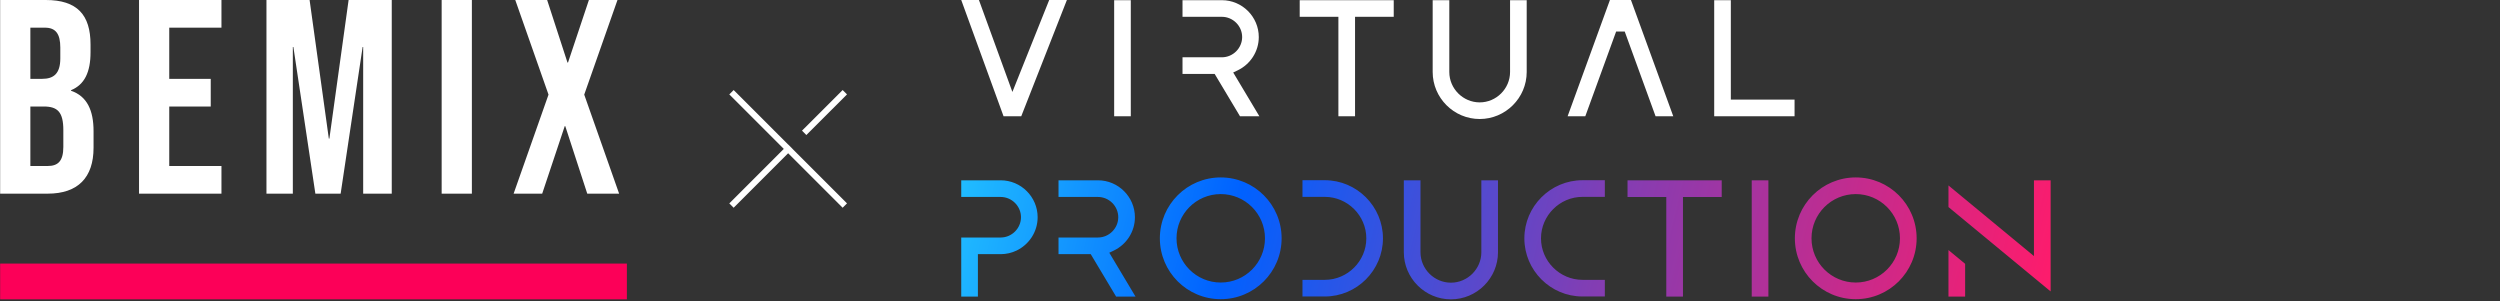
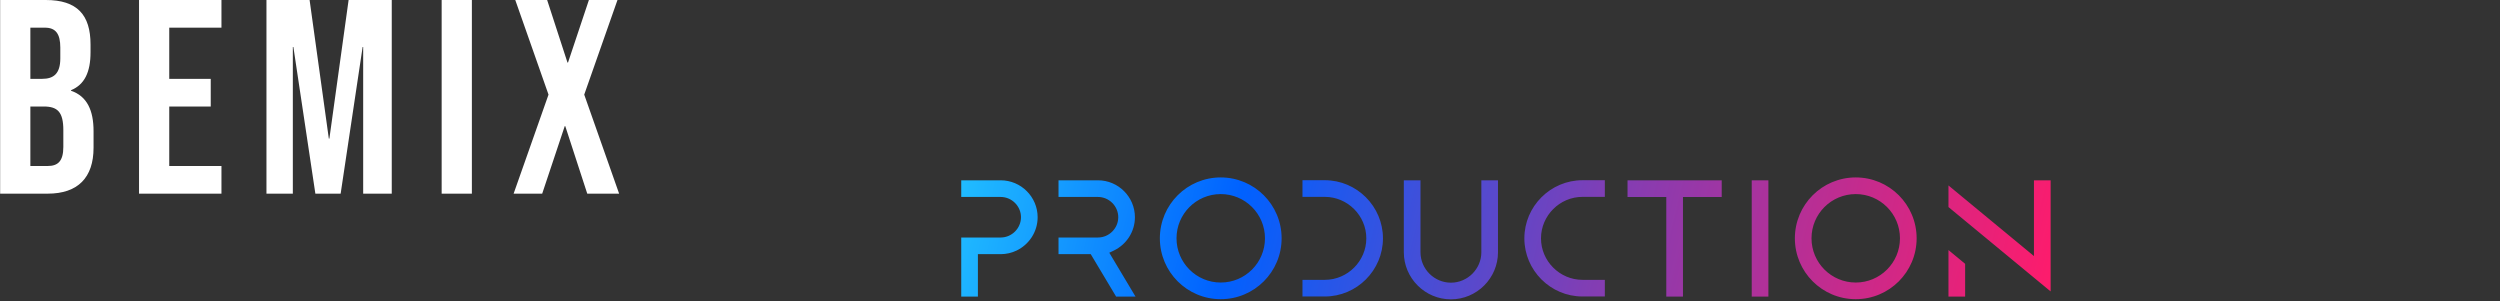
<svg xmlns="http://www.w3.org/2000/svg" width="1186" height="143" viewBox="0 0 1186 143" fill="none">
  <rect x="0" y="0" width="1186" height="143" fill="#333333" stroke="none" />
-   <path d="M297.391 142.006H0.066V125.04H297.391V142.006Z" fill="#FC0058" />
  <path d="M0.066 0V91.871H22.616C36.954 91.871 44.382 84.259 44.382 70.084V62.211C44.382 52.498 41.385 45.674 33.695 43.048V42.786C40.081 40.162 42.949 34.254 42.949 24.805V21.13C42.949 6.955 36.56 0 21.701 0H0.066ZM65.955 0V91.871H105.059V78.747H80.292V50.528H99.975V37.403H80.292V13.123H105.059V0H65.955ZM126.409 0V91.871H138.922V22.31H139.182L149.61 91.871H161.602L172.03 22.31H172.291V91.871H185.846V0H165.381L156.257 65.752H155.996L146.874 0H126.409ZM209.52 0V91.871H223.857V0H209.52ZM244.444 0L260.215 44.886L243.66 91.871H257.216L267.906 59.848H268.166L278.593 91.871H293.712L277.157 44.886L292.931 0H279.374L269.469 29.662H269.208L259.563 0H244.444ZM14.404 13.123H21.311C26.394 13.123 28.611 16.009 28.611 22.572V27.691C28.611 35.041 25.352 37.403 20.008 37.403H14.404V13.123ZM14.404 50.528H20.79C27.308 50.528 30.044 53.155 30.044 61.687V69.691C30.044 76.516 27.439 78.747 22.616 78.747H14.404V50.528Z" fill="white" />
  <path fill-rule="evenodd" clip-rule="evenodd" d="M456.009 112.672H474.735C479.991 112.672 484.357 108.313 484.357 103.055C484.357 97.796 479.991 93.437 474.735 93.437H456.009V85.536H474.737C484.375 85.536 492.254 93.42 492.254 103.055C492.254 110.004 488.149 116.042 482.253 118.869C479.974 119.961 477.421 120.574 474.737 120.574H463.917V140.698H456.009V112.672ZM502.16 120.574V112.672H520.884C526.145 112.672 530.502 108.313 530.502 103.055C530.502 97.796 526.145 93.437 520.884 93.437H502.16V85.536H520.884C530.52 85.536 538.408 93.419 538.408 103.055C538.408 110.005 534.303 116.041 528.398 118.869L526.25 119.899L538.686 140.698H529.485L517.449 120.574H502.16ZM579.117 84.17C595.067 84.17 608 97.101 608 113.052C608 129.003 595.067 141.933 579.117 141.933C563.168 141.933 550.235 129.003 550.235 113.052C550.235 97.101 563.168 84.17 579.117 84.17ZM558.141 113.052C558.141 124.643 567.525 134.032 579.117 134.032C590.71 134.032 600.103 124.643 600.103 113.052C600.103 101.461 590.71 92.072 579.117 92.072C567.525 92.072 558.141 101.461 558.141 113.052ZM628.498 132.754C639.291 132.754 648.179 123.871 648.179 113.074C648.179 102.277 639.291 93.394 628.498 93.394H617.896V85.493H628.498C643.665 85.493 656.075 97.904 656.075 113.074C656.075 128.244 643.665 140.655 628.498 140.655H617.896V132.754H628.498ZM702.751 119.666V85.536H710.648V119.666C710.648 131.953 700.603 142.006 688.314 142.006C676.026 142.006 665.972 131.953 665.972 119.666V85.536H673.878V119.666C673.878 127.579 680.4 134.104 688.314 134.104C696.228 134.104 702.751 127.579 702.751 119.666ZM750.731 132.754H761.333V140.655H750.731C735.564 140.655 723.154 128.244 723.154 113.074C723.154 97.904 735.564 85.493 750.731 85.493H761.333V93.394H750.731C739.939 93.394 731.05 102.277 731.05 113.074C731.05 123.871 739.939 132.754 750.731 132.754ZM816.783 93.444L798.398 93.445V140.698H790.484V93.445H772.099V85.536H816.783V93.444ZM838.925 85.536V140.698H831.02V85.536H838.925ZM880.366 84.17C896.315 84.17 909.248 97.101 909.248 113.052C909.248 129.003 896.315 141.933 880.366 141.933C864.416 141.933 851.484 129.003 851.484 113.052C851.484 97.101 864.416 84.17 880.366 84.17ZM859.38 113.052C859.38 124.643 868.773 134.032 880.366 134.032C891.95 134.032 901.342 124.643 901.342 113.052C901.342 101.461 891.95 92.072 880.366 92.072C868.773 92.072 859.38 101.461 859.38 113.052ZM964.907 85.536H972.821V138.257L924.354 98.226V87.978L964.907 121.476V85.536ZM932.259 125.152V140.698H924.354V118.62L932.259 125.152Z" fill="url(#paint0_linear_42_677)" />
-   <path fill-rule="evenodd" clip-rule="evenodd" d="M480.279 43.621L497.738 0H506.133L484.481 55.152L480.279 43.621ZM470.097 38.705L463.59 20.828L456.009 0H464.403L471.457 19.381L479.029 40.189L484.481 55.152L476.083 55.153L470.097 38.705ZM536.449 0.088V55.153H528.557V0.088H536.449ZM560.983 35.064V27.176H579.674C584.927 27.176 589.276 22.825 589.276 17.576C589.276 12.326 584.927 7.975 579.674 7.975H560.983V0.088H579.674C589.294 0.088 597.168 7.957 597.168 17.576C597.168 24.513 593.07 30.539 587.175 33.362L585.031 34.39L597.446 55.153H588.252L576.236 35.064H560.983ZM661.186 7.982H642.833V55.153H634.933V7.982H616.58V0.088H661.186V7.982ZM716.374 34.157V0.088H724.266V34.157C724.266 46.424 714.23 56.459 701.963 56.459C689.696 56.459 679.66 46.424 679.66 34.157V0.088H687.551V34.157C687.551 42.056 694.063 48.571 701.963 48.571C709.863 48.571 716.374 42.056 716.374 34.157ZM770.773 14.964H766.693L752.064 55.154L743.678 55.153L763.749 0.001H773.725L793.796 55.153L785.401 55.154L770.773 14.964ZM821.109 0.088V47.258H851.338V55.153H813.217V0.088H821.109Z" fill="white" />
-   <path fill-rule="evenodd" clip-rule="evenodd" d="M375.987 70.612L375.966 70.634L401.818 96.484L399.748 98.553L373.896 72.703L348.046 98.553L345.976 96.484L371.827 70.634L345.976 44.784L348.046 42.714L373.896 68.564L373.918 68.543L375.987 70.612ZM380.468 61.989L399.748 42.714L401.818 44.784L382.538 64.058L380.468 61.989Z" fill="white" />
  <defs>
    <linearGradient id="paint0_linear_42_677" x1="432.185" y1="70.81" x2="959.338" y2="199.057" gradientUnits="userSpaceOnUse">
      <stop stop-color="#27CFFF" />
      <stop offset="0.29" stop-color="#0061FF" />
      <stop offset="0.6" stop-color="#803EB5" />
      <stop offset="1" stop-color="#FF1B6B" />
    </linearGradient>
  </defs>
</svg>